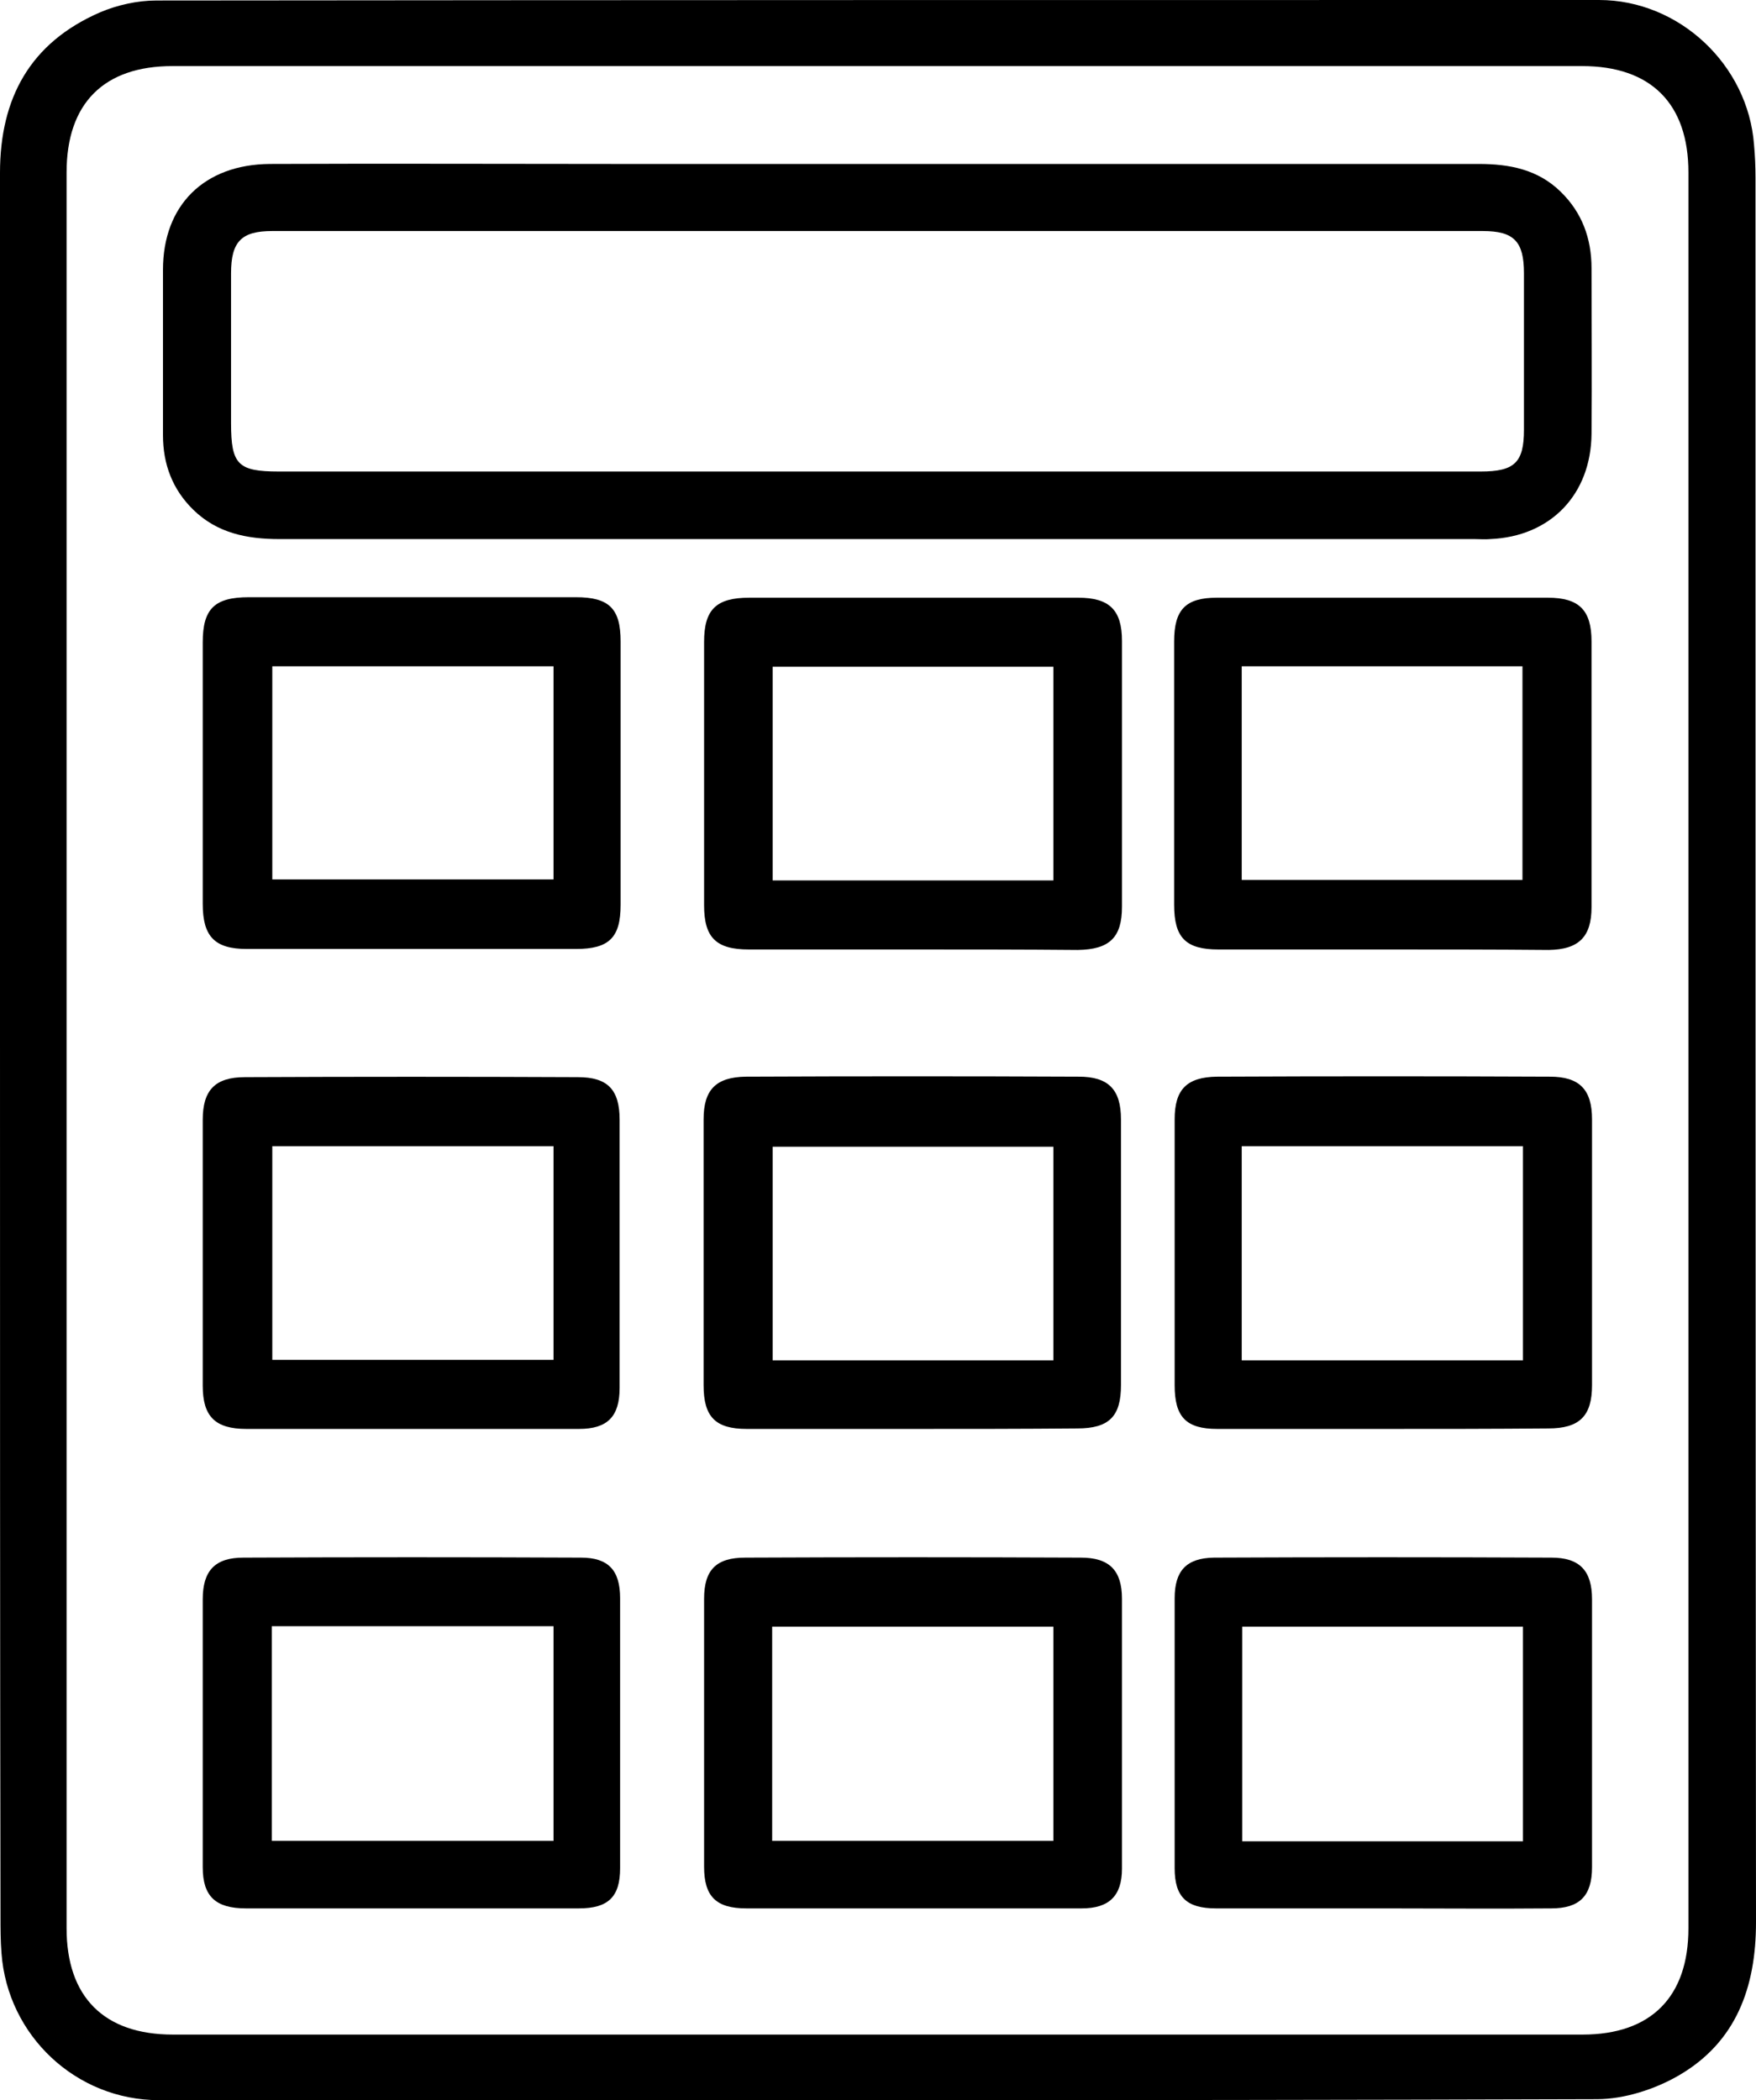
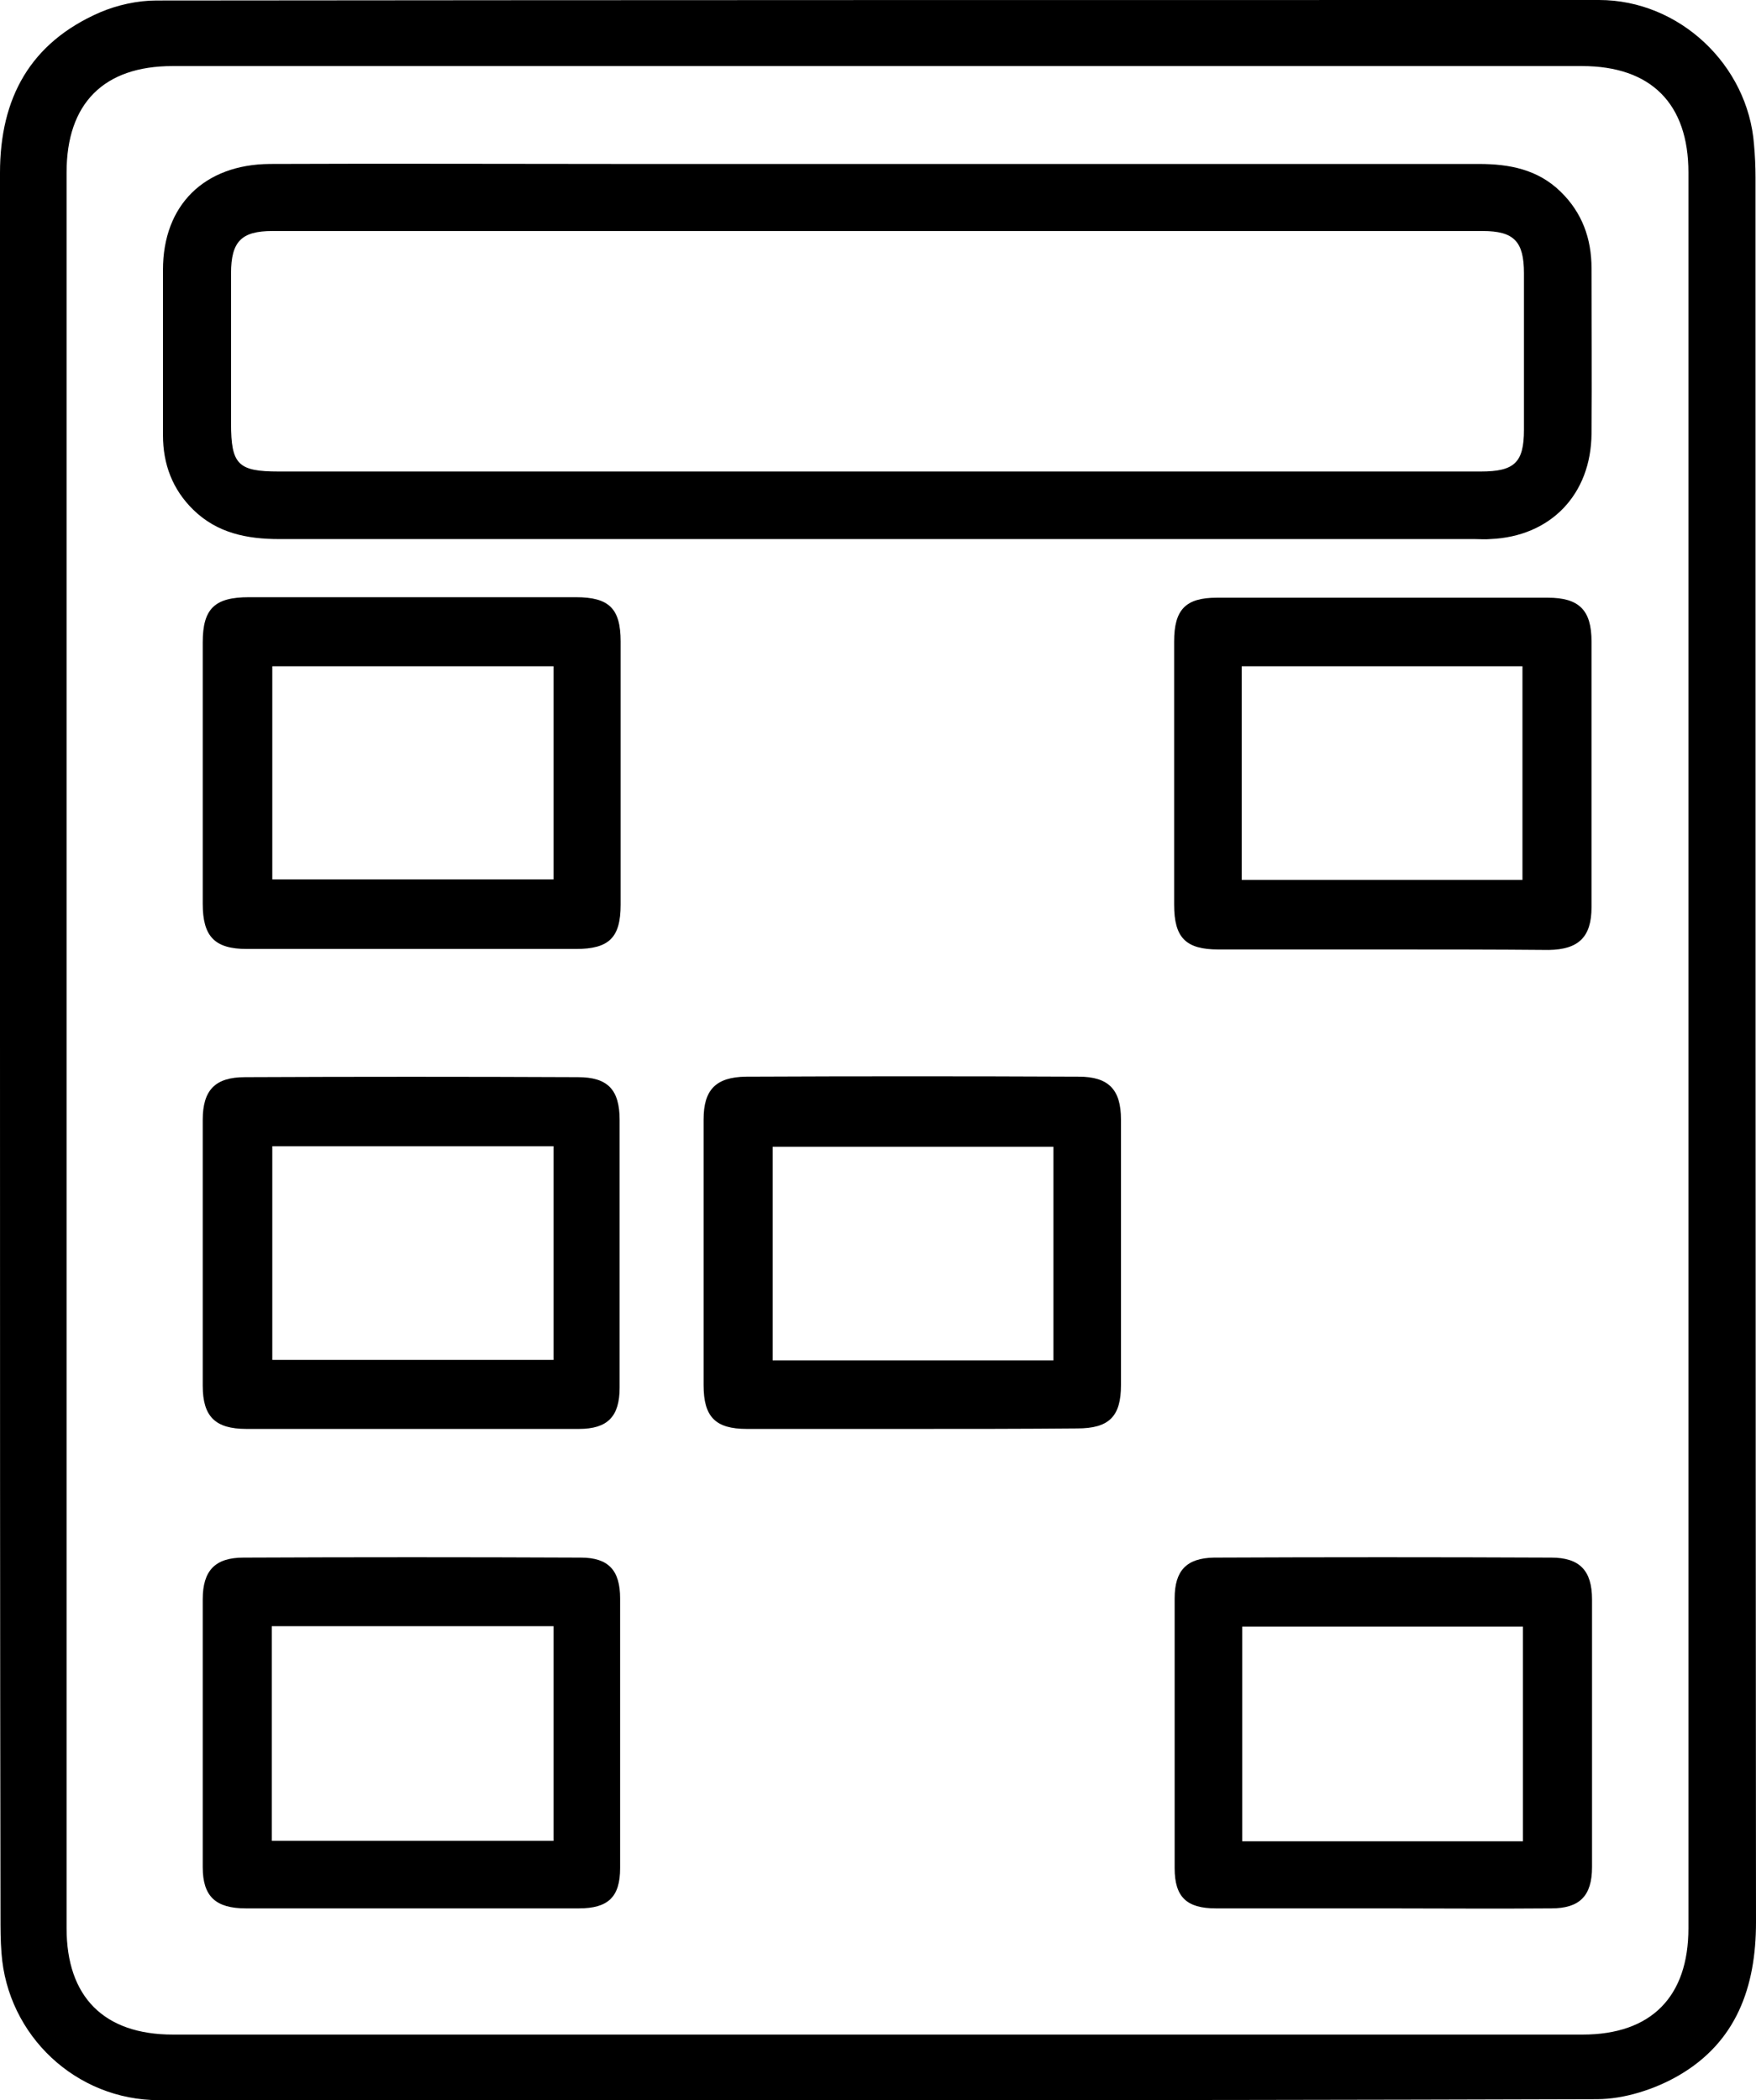
<svg xmlns="http://www.w3.org/2000/svg" id="Capa_1" data-name="Capa 1" viewBox="0 0 353.4 422.72">
  <defs>
    <style>
      .cls-1 {
        stroke-width: 0px;
      }
    </style>
  </defs>
  <path class="cls-1" d="M0,211.1V34.8C0,19.7,6.1,8.6,20.1,2.5,23.6,1,27.7.1,31.5.1c96.8-.1,193.5-.1,290.3-.1,16.2,0,30,13.1,31.2,29.1.2,2.2.3,4.4.3,6.6,0,117.1,0,234.1.1,351.2,0,13.1-4,24.1-15.5,30.8-4.8,2.8-11,4.8-16.5,4.8-96.5.3-192.9.2-289.4.2-16.7,0-30.5-13-31.7-29.6-.2-2.5-.2-5-.2-7.5-.1-58.1-.1-116.3-.1-174.5h0ZM13.4,211.4v176.7c0,13.8,7.5,21.4,21.4,21.4h283.7c13.8,0,21.3-7.6,21.3-21.4V34.7c0-13.8-7.5-21.4-21.4-21.4H34.7c-13.8,0-21.3,7.5-21.3,21.4,0,58.9,0,117.8,0,176.7h0Z" />
  <path class="cls-1" d="M177.1,33h120.5c6.2,0,11.9,1.1,16.5,5.6,4.3,4.2,6.2,9.4,6.2,15.4,0,11.1.1,22.2,0,33.3-.1,12.2-8.2,20.7-20.4,21.2-1,.1-2,0-3.1,0H56.2c-6.5,0-12.5-1.2-17.3-5.9-4.2-4.1-6.1-9.2-6.1-15v-33.3c0-13,8.3-21.2,21.5-21.3,23.2-.1,46.5,0,69.7,0h53.1ZM176.2,94.9h121.8c6.8,0,8.7-1.8,8.7-8.4v-31.5c0-6.4-2-8.5-8.3-8.5H54.8c-6.2,0-8.3,2.1-8.3,8.5v30.2c0,8.3,1.4,9.7,9.6,9.7,40.1,0,80.1,0,120.1,0Z" />
  <path class="cls-1" d="M83,120.2h32.9c6.7,0,9,2.3,9,8.9v53c0,6.6-2.3,8.9-9,8.9H49.7c-6.5,0-8.9-2.5-8.9-9.1v-52.6c0-6.8,2.4-9.1,9.3-9.1,11,0,22,0,32.9,0h0ZM111.4,134.1h-56.6v42.9h56.6v-42.9h0Z" />
  <path class="cls-1" d="M278.1,191.1h-32.9c-6.6,0-8.9-2.4-8.9-9v-53c0-6.4,2.3-8.8,8.6-8.8h66.6c6.3,0,8.8,2.5,8.8,8.8v53.5c0,6-2.6,8.5-8.6,8.6-11.1-.1-22.4-.1-33.6-.1h0ZM249.9,134.1v43h56.5v-43h-56.5Z" />
-   <path class="cls-1" d="M183.6,191.1h-32.9c-6.6,0-9-2.4-9-8.9v-53c0-6.5,2.4-8.9,9.1-8.9h66.2c6.3,0,8.8,2.5,8.8,8.7v53.5c0,6.2-2.5,8.6-8.9,8.7-11.1-.1-22.2-.1-33.3-.1h0ZM212,177.2v-43h-56.5v43h56.5Z" />
-   <path class="cls-1" d="M82.9,287.6h-33.3c-6.3,0-8.8-2.5-8.8-8.7v-53.5c0-6,2.5-8.6,8.5-8.6,22.3-.1,44.7-.1,67,0,6,0,8.4,2.5,8.4,8.6v53.9c0,5.8-2.4,8.3-8.2,8.3-11.1,0-22.3,0-33.6,0h0ZM111.4,230.7h-56.6v43h56.6s0-43,0-43Z" />
-   <path class="cls-1" d="M278.3,287.6h-33.3c-6.3,0-8.6-2.4-8.6-8.8v-53.5c0-6,2.4-8.5,8.5-8.6,22.4-.1,44.7-.1,67,0,6,0,8.5,2.6,8.5,8.6v53.5c0,6.2-2.5,8.7-8.8,8.7-11.1.1-22.2.1-33.3.1h0ZM249.9,230.7v43.1h56.6v-43.1h-56.6Z" />
+   <path class="cls-1" d="M82.9,287.6h-33.3c-6.3,0-8.8-2.5-8.8-8.7v-53.5c0-6,2.5-8.6,8.5-8.6,22.3-.1,44.7-.1,67,0,6,0,8.4,2.5,8.4,8.6v53.9c0,5.8-2.4,8.3-8.2,8.3-11.1,0-22.3,0-33.6,0ZM111.4,230.7h-56.6v43h56.6s0-43,0-43Z" />
  <path class="cls-1" d="M82.8,384.1h-33.3c-6.1,0-8.7-2.4-8.7-8.3v-53.9c0-5.8,2.5-8.4,8.2-8.4,22.6-.1,45.3-.1,67.9,0,5.6,0,7.9,2.6,7.9,8.2v54.3c0,5.8-2.4,8.1-8.3,8.1-11.2,0-22.4,0-33.7,0h0ZM54.7,370.5h56.7v-43.2h-56.7v43.2Z" />
  <path class="cls-1" d="M278.4,384.1h-33.7c-5.9,0-8.3-2.3-8.3-8.1v-54.3c0-5.6,2.4-8.1,7.9-8.2,22.6-.1,45.3-.1,67.9,0,5.7,0,8.2,2.6,8.2,8.4v53.9c0,5.8-2.5,8.3-8.2,8.3-11.3.1-22.6,0-33.8,0h0ZM306.5,370.6v-43.2h-56.5v43.2h56.5Z" />
  <path class="cls-1" d="M183.6,287.6h-33.3c-6.3,0-8.7-2.4-8.7-8.8v-53.5c0-6,2.5-8.5,8.5-8.6,22.4-.1,44.7-.1,67,0,6,0,8.5,2.6,8.5,8.6v53.5c0,6.3-2.4,8.7-8.8,8.7-11,.1-22.1.1-33.2.1h0ZM212,230.8h-56.5v43h56.5v-43h0Z" />
-   <path class="cls-1" d="M183.5,384.1h-33.3c-6.1,0-8.5-2.4-8.5-8.4v-53.9c0-5.8,2.4-8.3,8.3-8.3,22.5-.1,45-.1,67.5,0,5.8,0,8.3,2.6,8.3,8.3v54.3c0,5.5-2.6,8-8.1,8h-34.2ZM212,327.4h-56.6v43.1h56.6v-43.1Z" />
</svg>